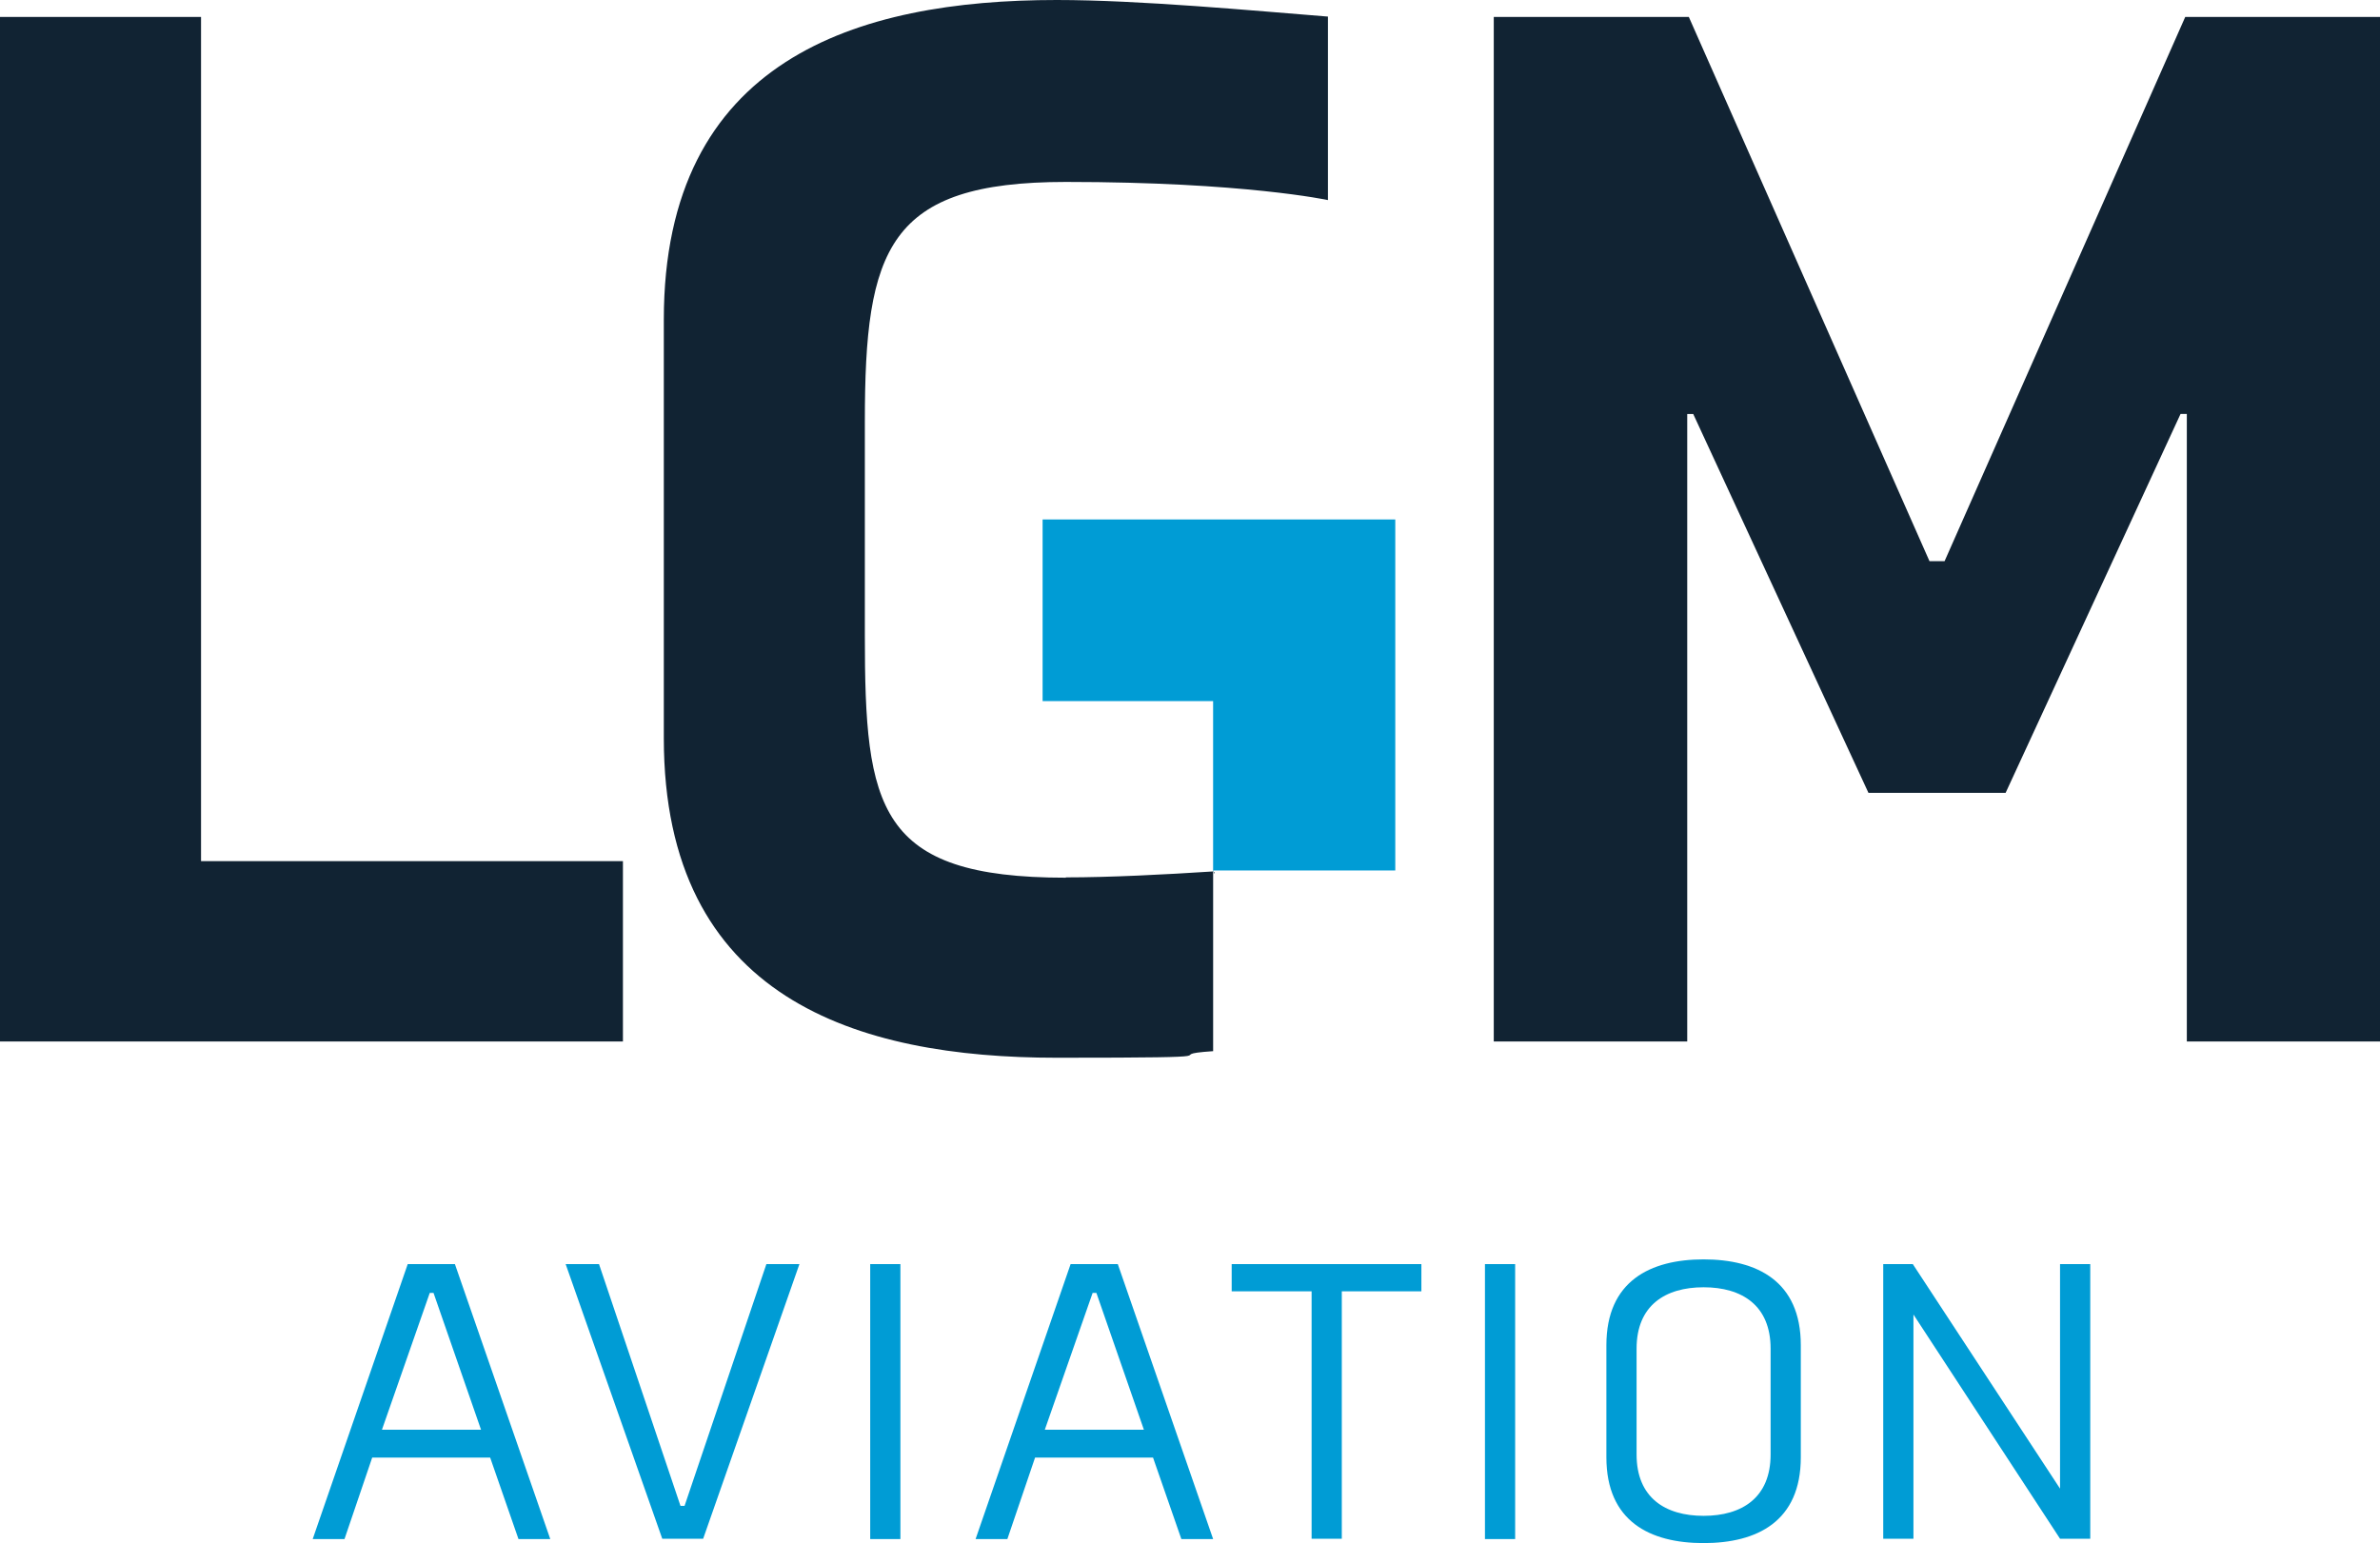
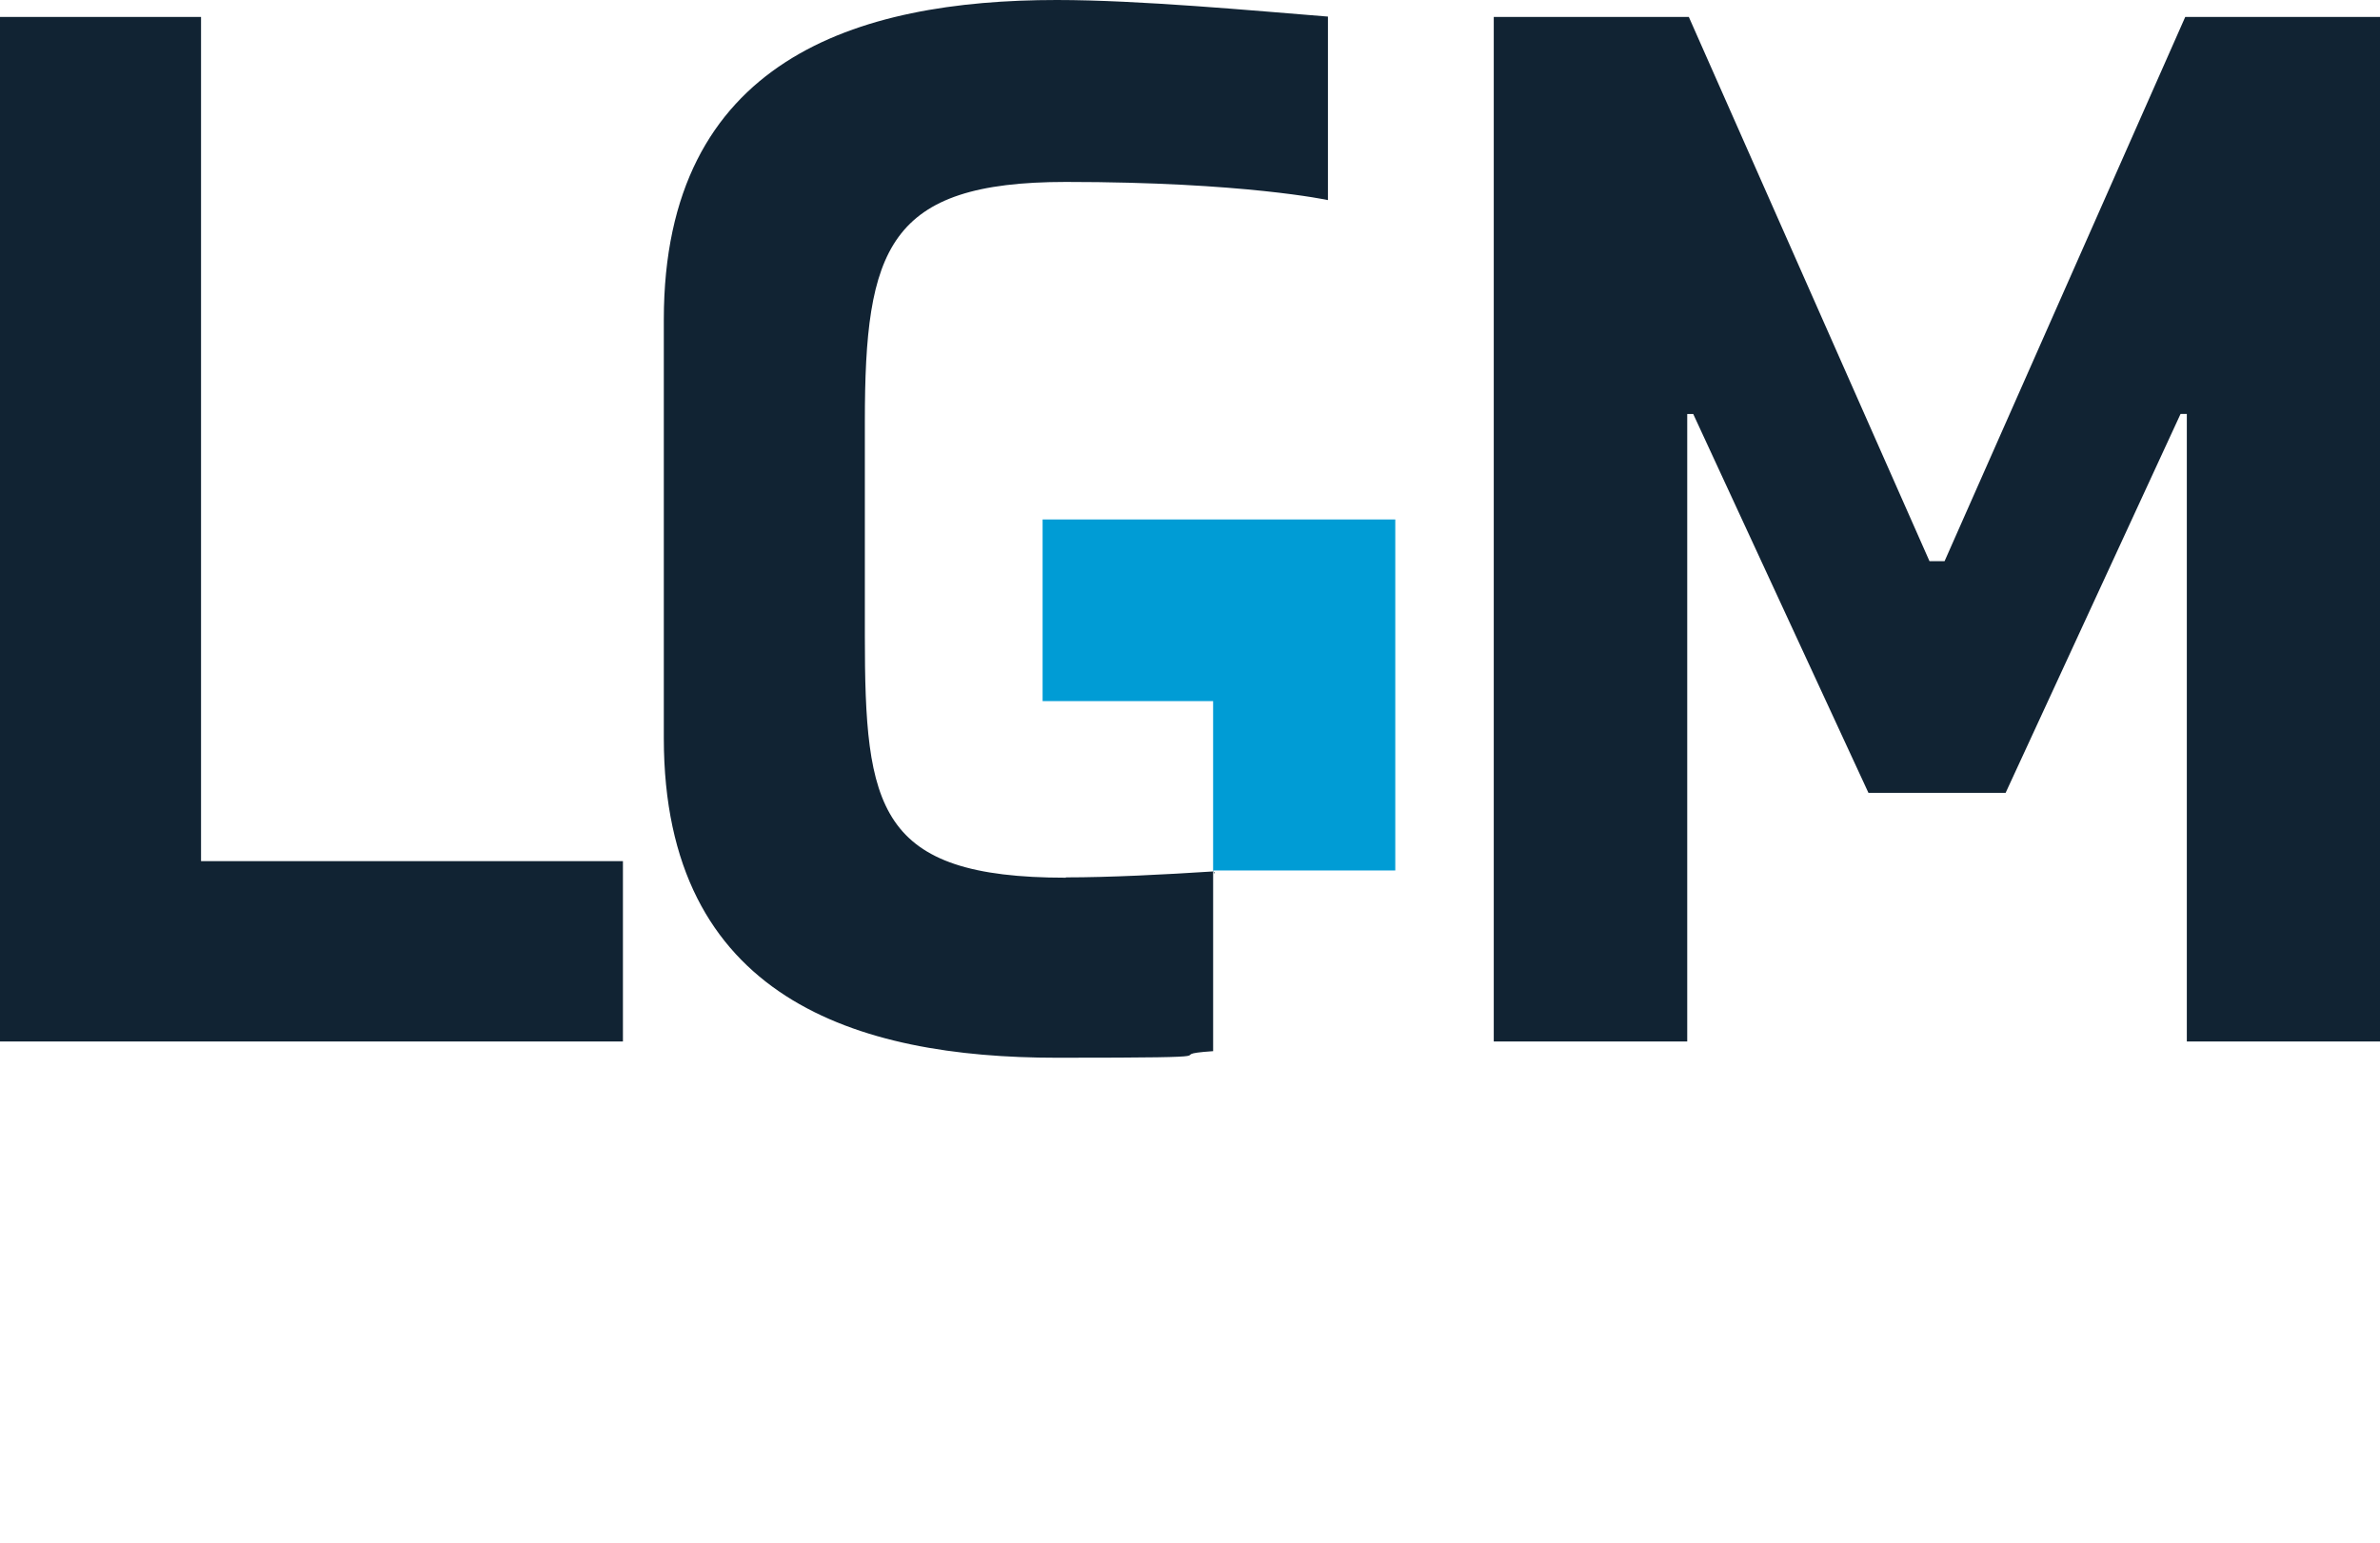
<svg xmlns="http://www.w3.org/2000/svg" width="128" height="83" viewBox="0 0 128 83" fill="none">
-   <path d="M23.096 69.544h.22l2.555 7.36h-5.33l2.572-7.36h-.017Zm-1.168-1.55-5.11 14.788h1.71l1.489-4.38h6.345l1.522 4.38h1.71l-5.128-14.788h-2.555.017Zm19.289 0-4.4 13.003h-.22l-4.381-13.003h-1.794l5.195 14.771h2.2l5.177-14.77h-1.777Zm7.208 0h-1.624v14.788h1.624V67.994Zm10.321 1.55h.22l2.555 7.36h-5.33l2.572-7.36h-.017Zm-1.167-1.55-5.11 14.788h1.709l1.489-4.38h6.345l1.523 4.38h1.709l-5.127-14.788h-2.555.017Zm8.663 0v1.465h4.298v13.306h1.624V69.459h4.28v-1.465H66.243Zm15.245 0h-1.624v14.788h1.624V67.994Zm6.531 4.546v5.693c0 2.324 1.54 3.301 3.604 3.301s3.604-.977 3.604-3.3V72.54c0-2.324-1.54-3.3-3.604-3.3s-3.604.976-3.604 3.3Zm8.832-.185v6.03c0 3.452-2.352 4.615-5.228 4.615-2.877 0-5.228-1.163-5.228-4.615v-6.03c0-3.453 2.368-4.615 5.228-4.615s5.228 1.162 5.228 4.615Zm13.942-4.361V80.07l-7.918-12.076h-1.591v14.771h1.625v-12.06l7.884 12.06h1.625v-14.77h-1.625Z" fill="#009CD5" />
  <path d="M0 .91v55.11h33.502v-9.701h-22.69V.91H0Zm57.325 46.3c-10.152 0-10.812-3.756-10.812-13.037V22.67c0-9.297 1.235-12.884 10.812-12.884s14.094.976 14.094.976V.892C67.41.573 61.267 0 56.834 0 46.107 0 35.701 3.183 35.701 17.196v22.502c0 14.03 10.406 17.196 21.133 17.196 10.728 0 5.195-.135 8.41-.354v-9.667c-2.606.168-5.55.32-7.919.32M117.526.91l-12.943 29.273h-.813L90.827.91h-10.49v55.11h10.405V22.267h.322l9.424 20.379h7.377l9.408-20.38h.338V56.02H128V.91h-10.474Z" fill="#112333" />
  <path d="M65.278 46.822h-.034v.068h.034v-.068Z" fill="#61A5AE" />
  <path d="M65.328 27.941h-9.255v9.77h9.17v9.11h9.797v-18.88h-9.712Z" fill="#009CD5" />
  <path d="M65.311 46.906h-.034v.068h.034v-.068Z" fill="#021F36" />
</svg>